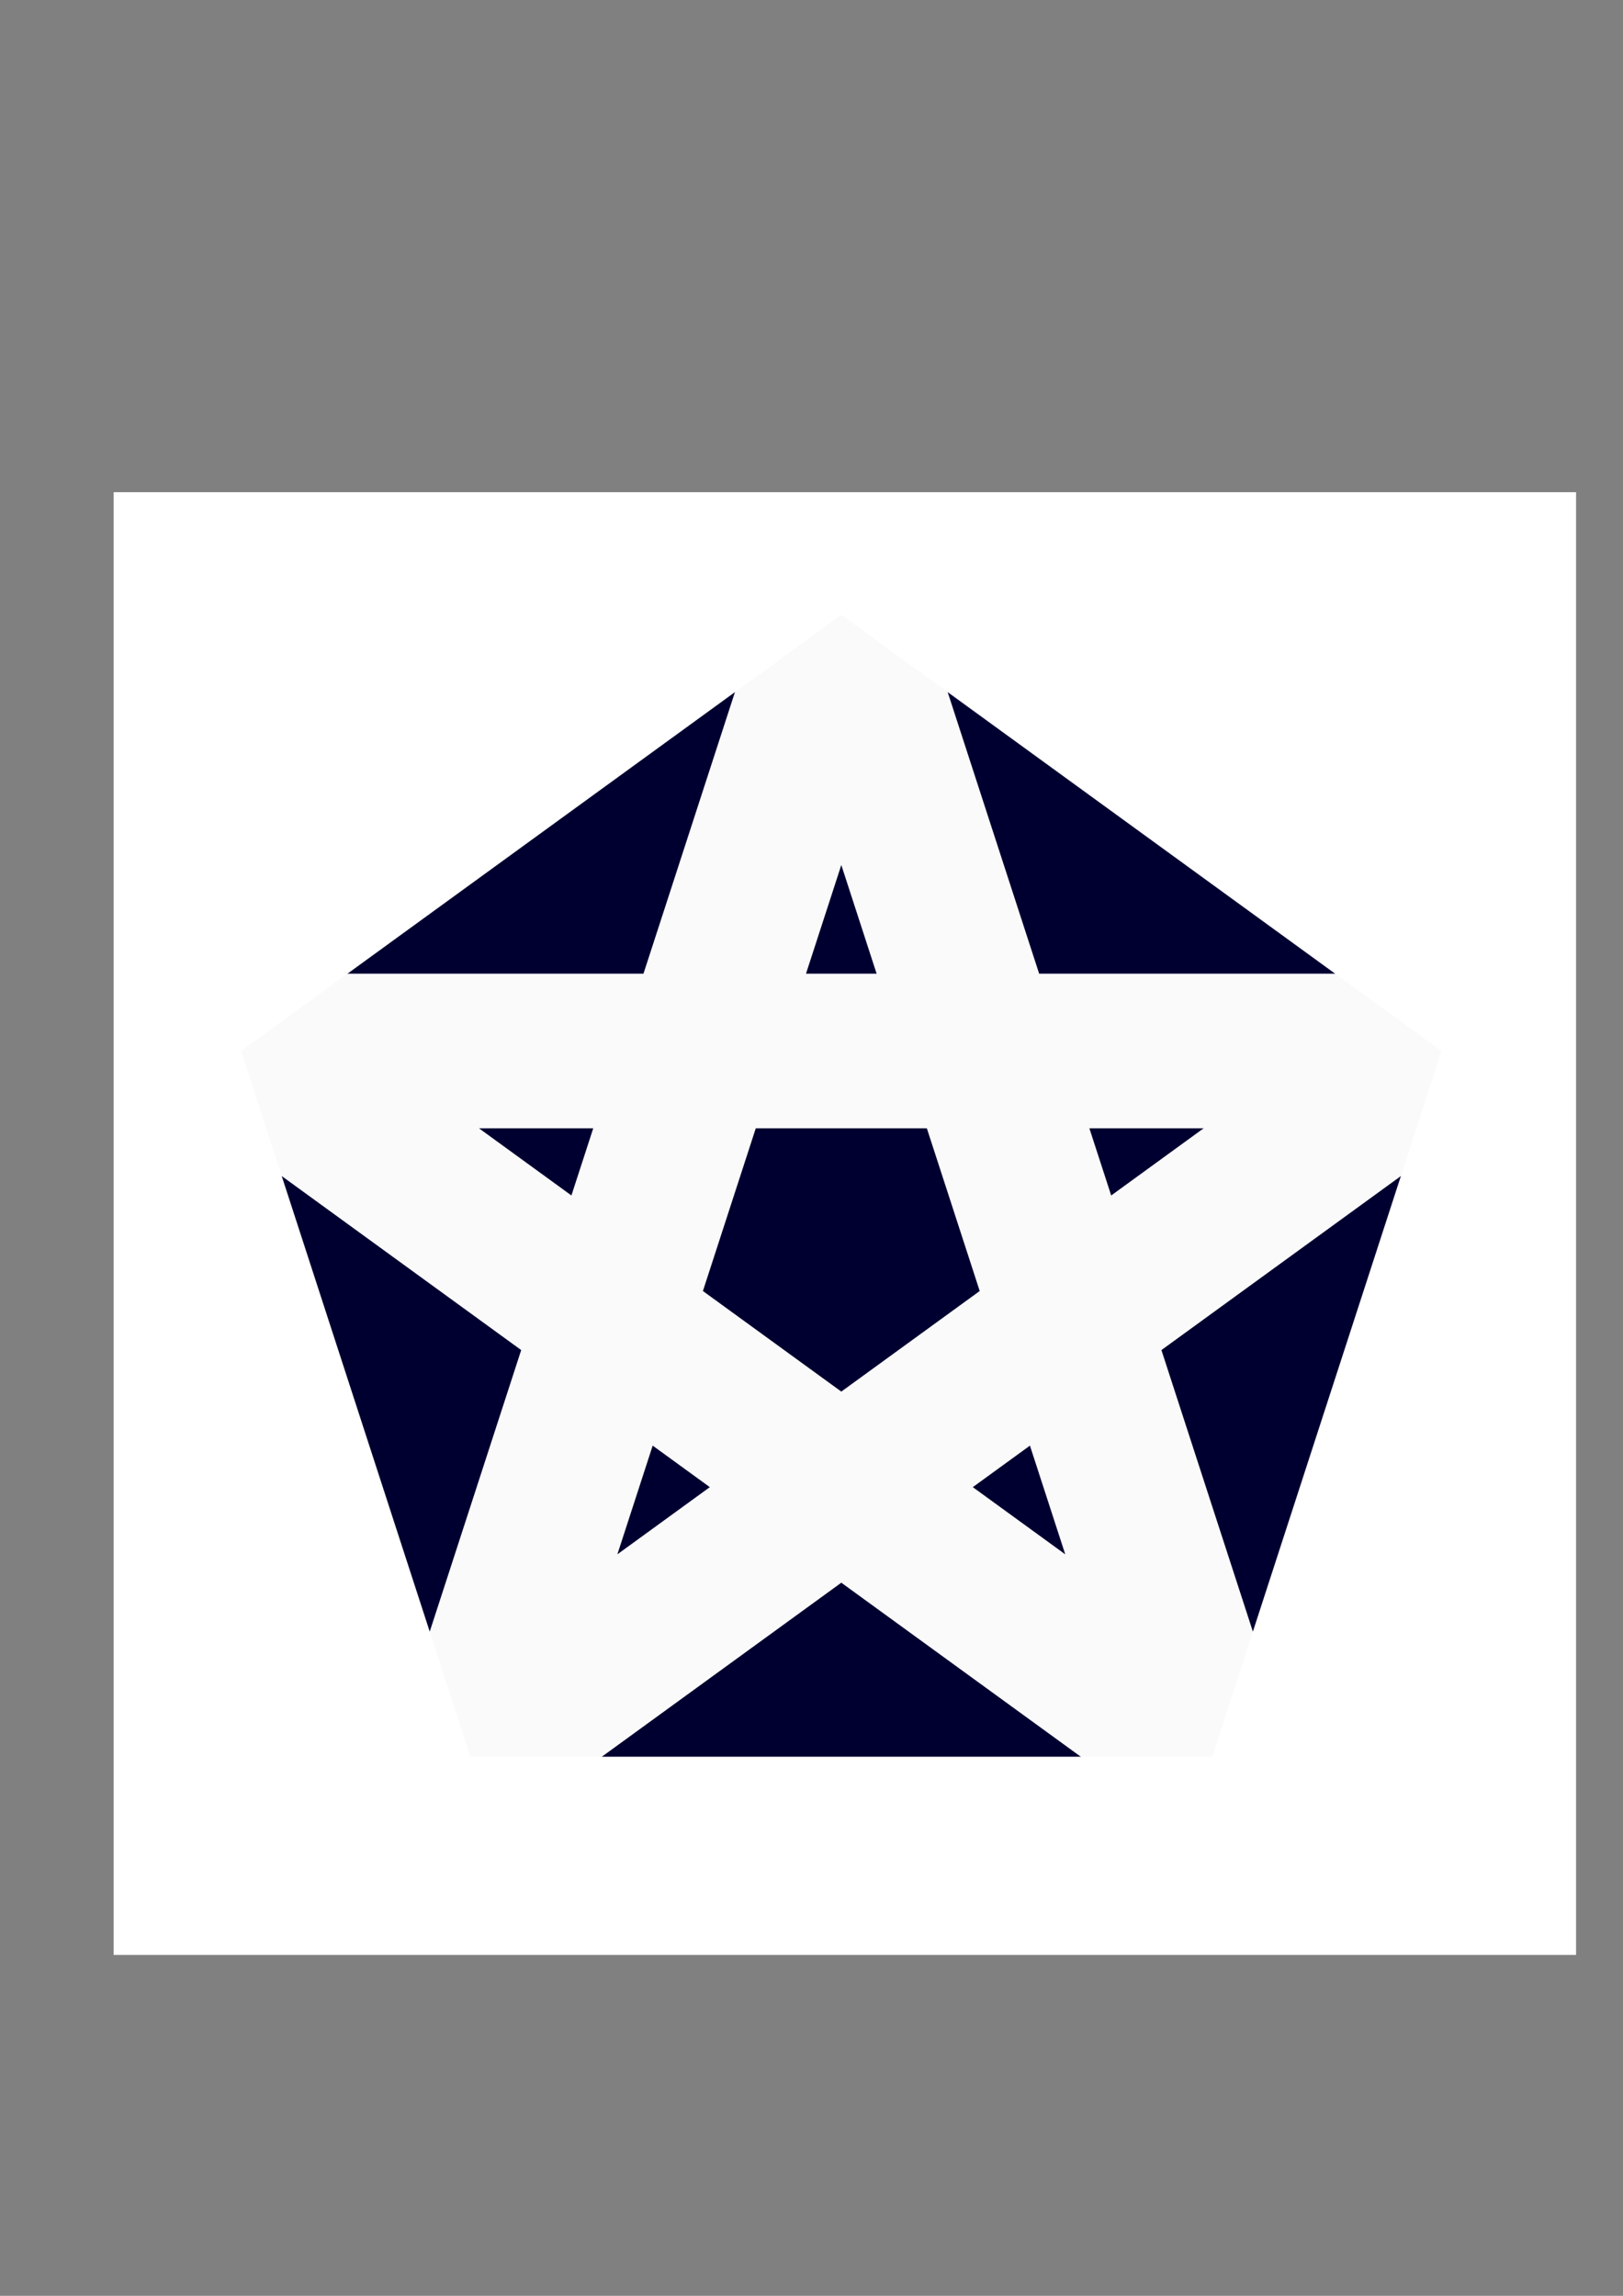
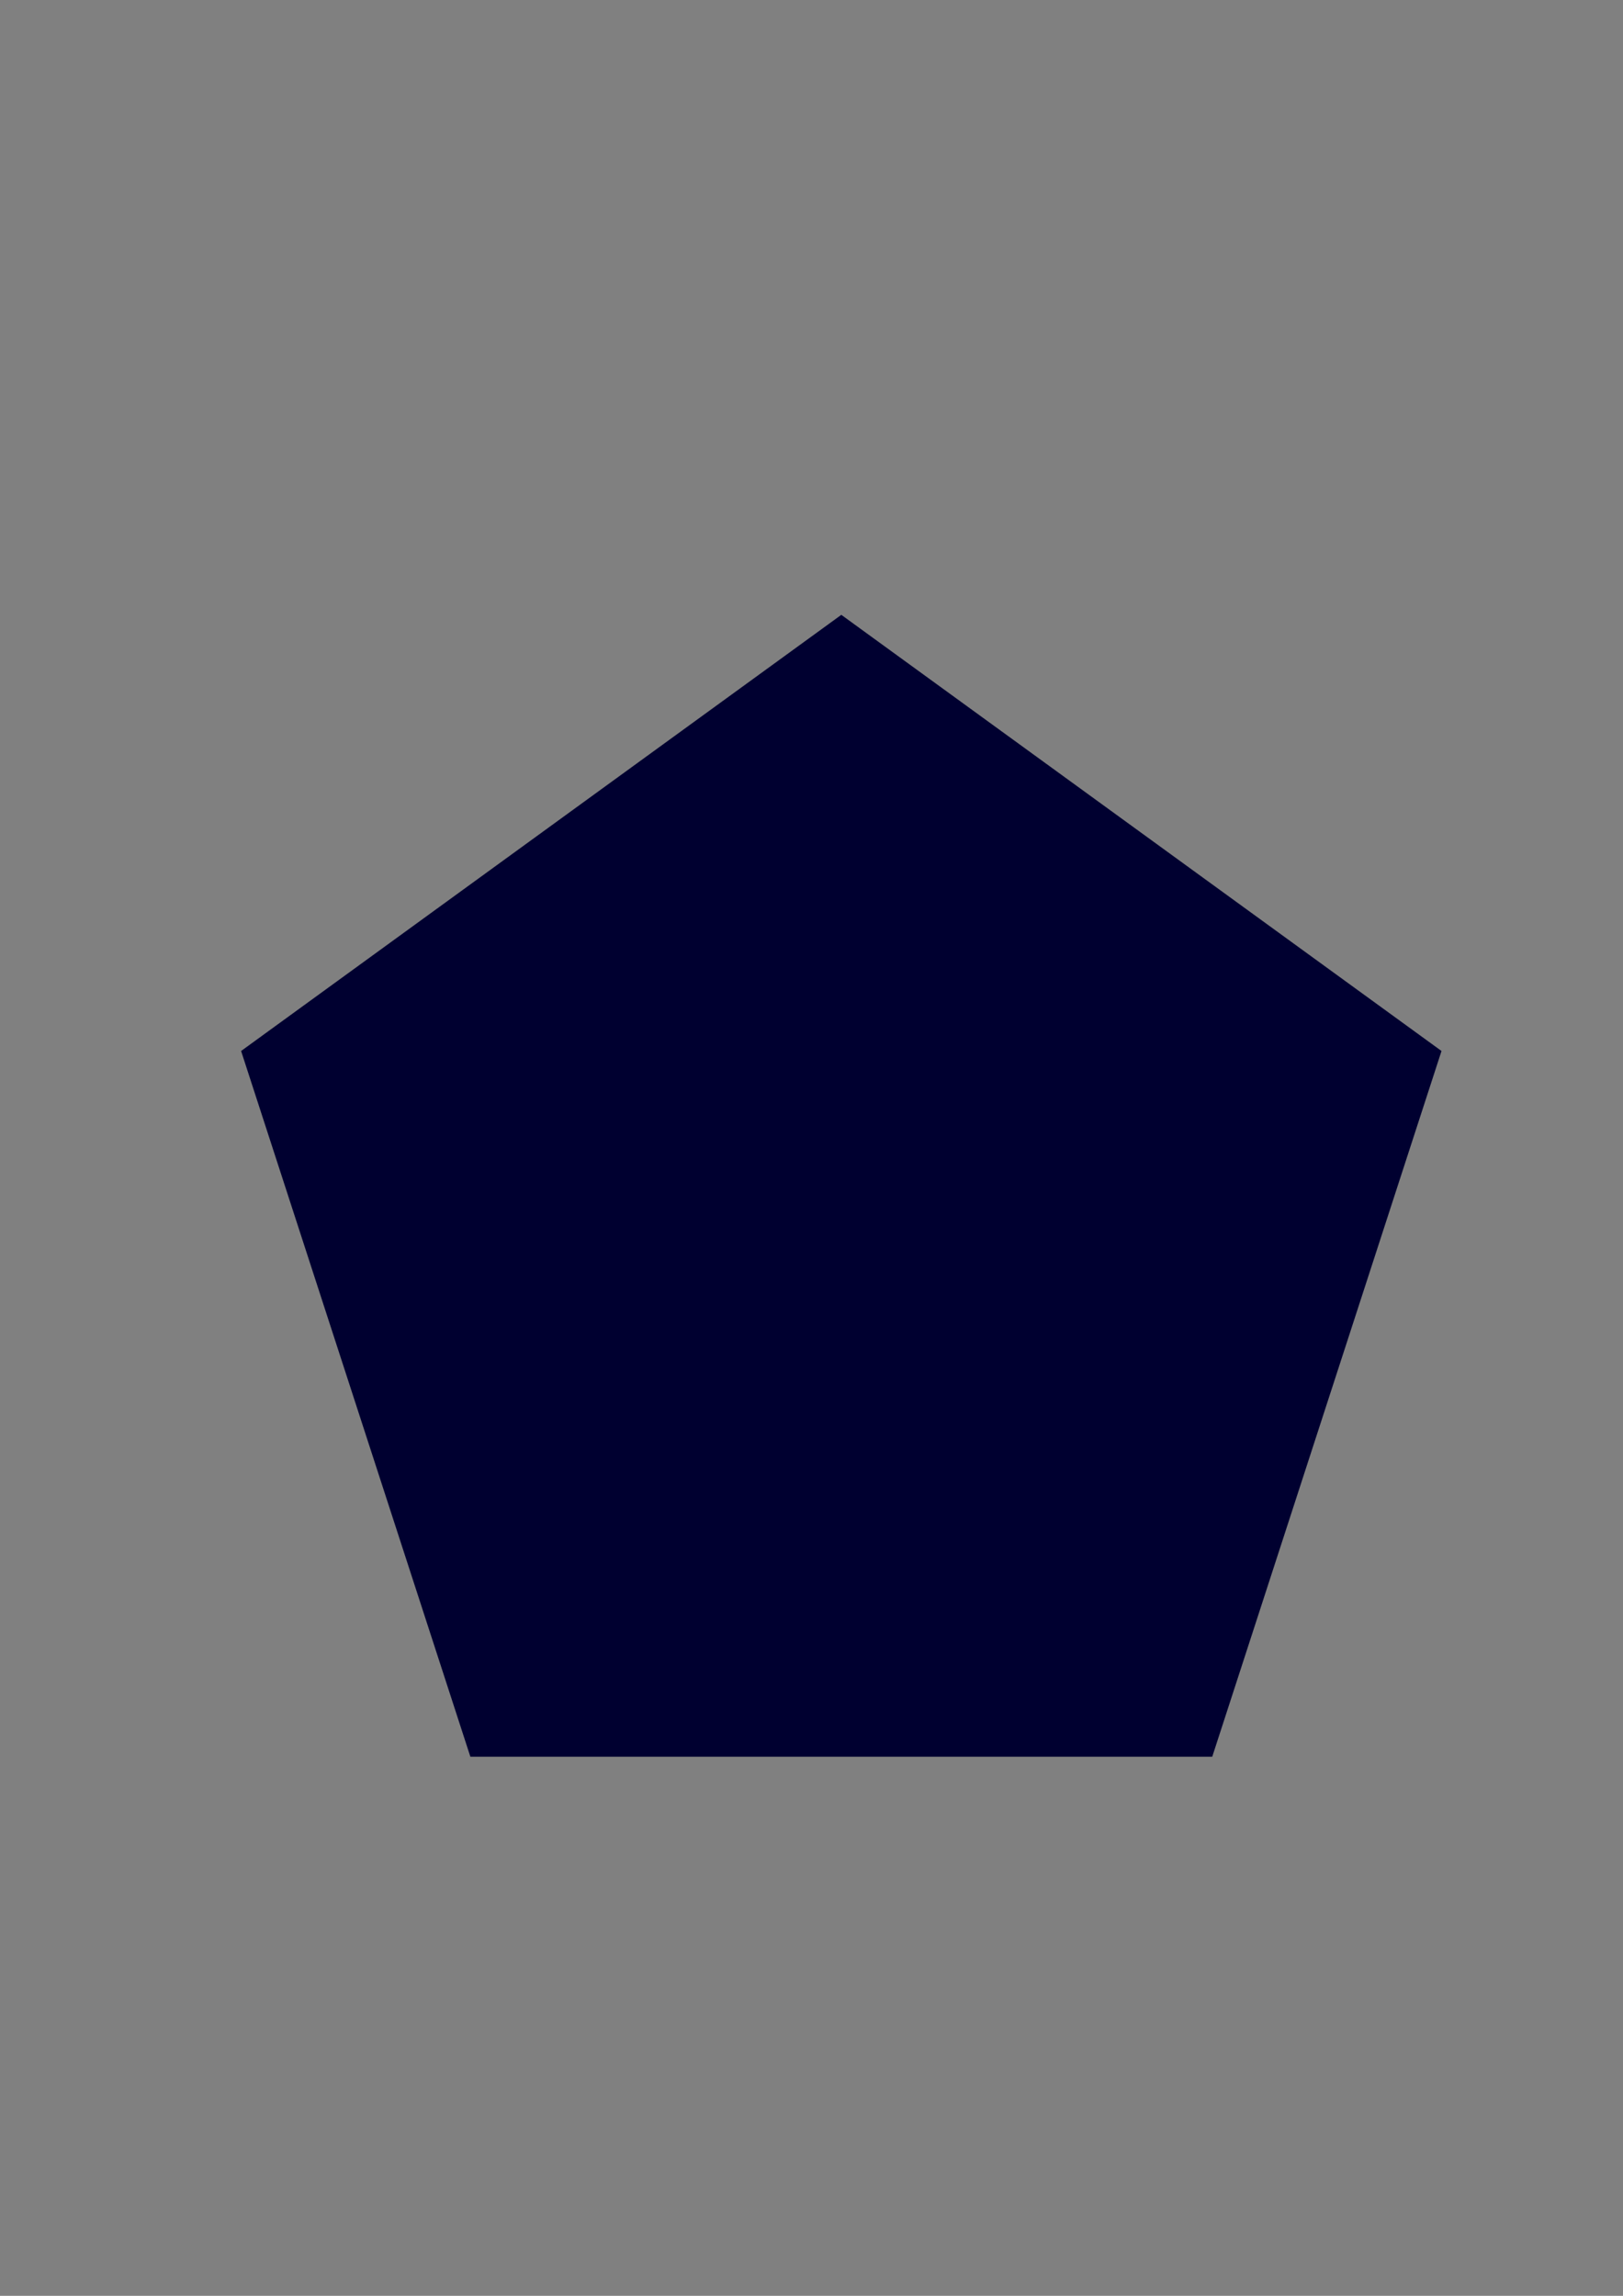
<svg xmlns="http://www.w3.org/2000/svg" xmlns:ns1="http://sodipodi.sourceforge.net/DTD/sodipodi-0.dtd" xmlns:ns2="http://www.inkscape.org/namespaces/inkscape" width="210mm" height="297mm" viewBox="0 0 210 297" version="1.1" id="svg8" ns1:docname="TheBlueShadow.svg" ns2:export-filename="C:\Users\LightIn\Desktop\TheBlueShadow.png" ns2:export-xdpi="327.06461" ns2:export-ydpi="327.06461" ns2:version="0.92.2 (5c3e80d, 2017-08-06)">
  <rect x="0" y="0" width="210" height="297" fill="#808080" stroke="none" />
  <defs id="defs2" />
  <ns1:namedview id="base" pagecolor="#ffffff" bordercolor="#666666" borderopacity="1.0" ns2:pageopacity="0.0" ns2:pageshadow="2" ns2:zoom="0.98994949" ns2:cx="384.47358" ns2:cy="523.25746" ns2:document-units="mm" ns2:current-layer="layer4" showgrid="false" ns2:snap-bbox="true" ns2:bbox-paths="true" ns2:bbox-nodes="true" ns2:snap-bbox-edge-midpoints="true" ns2:snap-bbox-midpoints="true" ns2:snap-intersection-paths="true" ns2:snap-nodes="true" ns2:object-paths="true" ns2:snap-smooth-nodes="true" ns2:snap-midpoints="true" ns2:snap-object-midpoints="true" ns2:snap-center="true" ns2:snap-text-baseline="true" ns2:snap-page="true" ns2:window-width="1920" ns2:window-height="1017" ns2:window-x="1912" ns2:window-y="-8" ns2:window-maximized="1" ns2:snap-global="false" />
  <g ns2:groupmode="layer" id="layer4" ns2:label="Calque 2">
-     <rect style="fill:#ffffff;fill-opacity:1;stroke:#ffffff;stroke-width:0;stroke-linecap:round;stroke-linejoin:round;stroke-miterlimit:4;stroke-dasharray:none;stroke-dashoffset:0;stroke-opacity:1" id="rect4545" width="189.227" height="189.227" x="14.7" y="63.674" ns2:export-xdpi="327" ns2:export-ydpi="327" />
-   </g>
+     </g>
  <g ns2:label="Calque 1" ns2:groupmode="layer" id="layer1" ns1:insensitive="true">
    <path ns1:type="star" id="path3703" ns1:sides="5" ns1:cx="108.85714" ns1:cy="161.19585" ns1:r1="81.656853" ns1:r2="66.061783" ns1:arg1="-1.5707963" ns1:arg2="-0.9424778" ns2:flatsided="true" ns2:rounded="0" ns2:randomized="0" d="m 108.857,79.539 77.66,56.423 -29.664,91.295 -95.993,0 -29.664,-91.295 z" ns2:transform-center-y="-7.7975363" style="fill:#000030;fill-opacity:1;stroke-width:0.265" ns2:export-xdpi="327.06461" ns2:export-ydpi="327.06461" />
-     <path style="fill:none;stroke:#ffffff;stroke-width:20;stroke-linecap:round;stroke-linejoin:round;stroke-miterlimit:4;stroke-dasharray:none;stroke-dashoffset:0;stroke-opacity:0.979" d="M 31.197,135.962 156.854,227.258 108.857,79.539 60.86,227.258 186.517,135.962 Z" id="path4532" ns2:connector-curvature="0" />
  </g>
</svg>